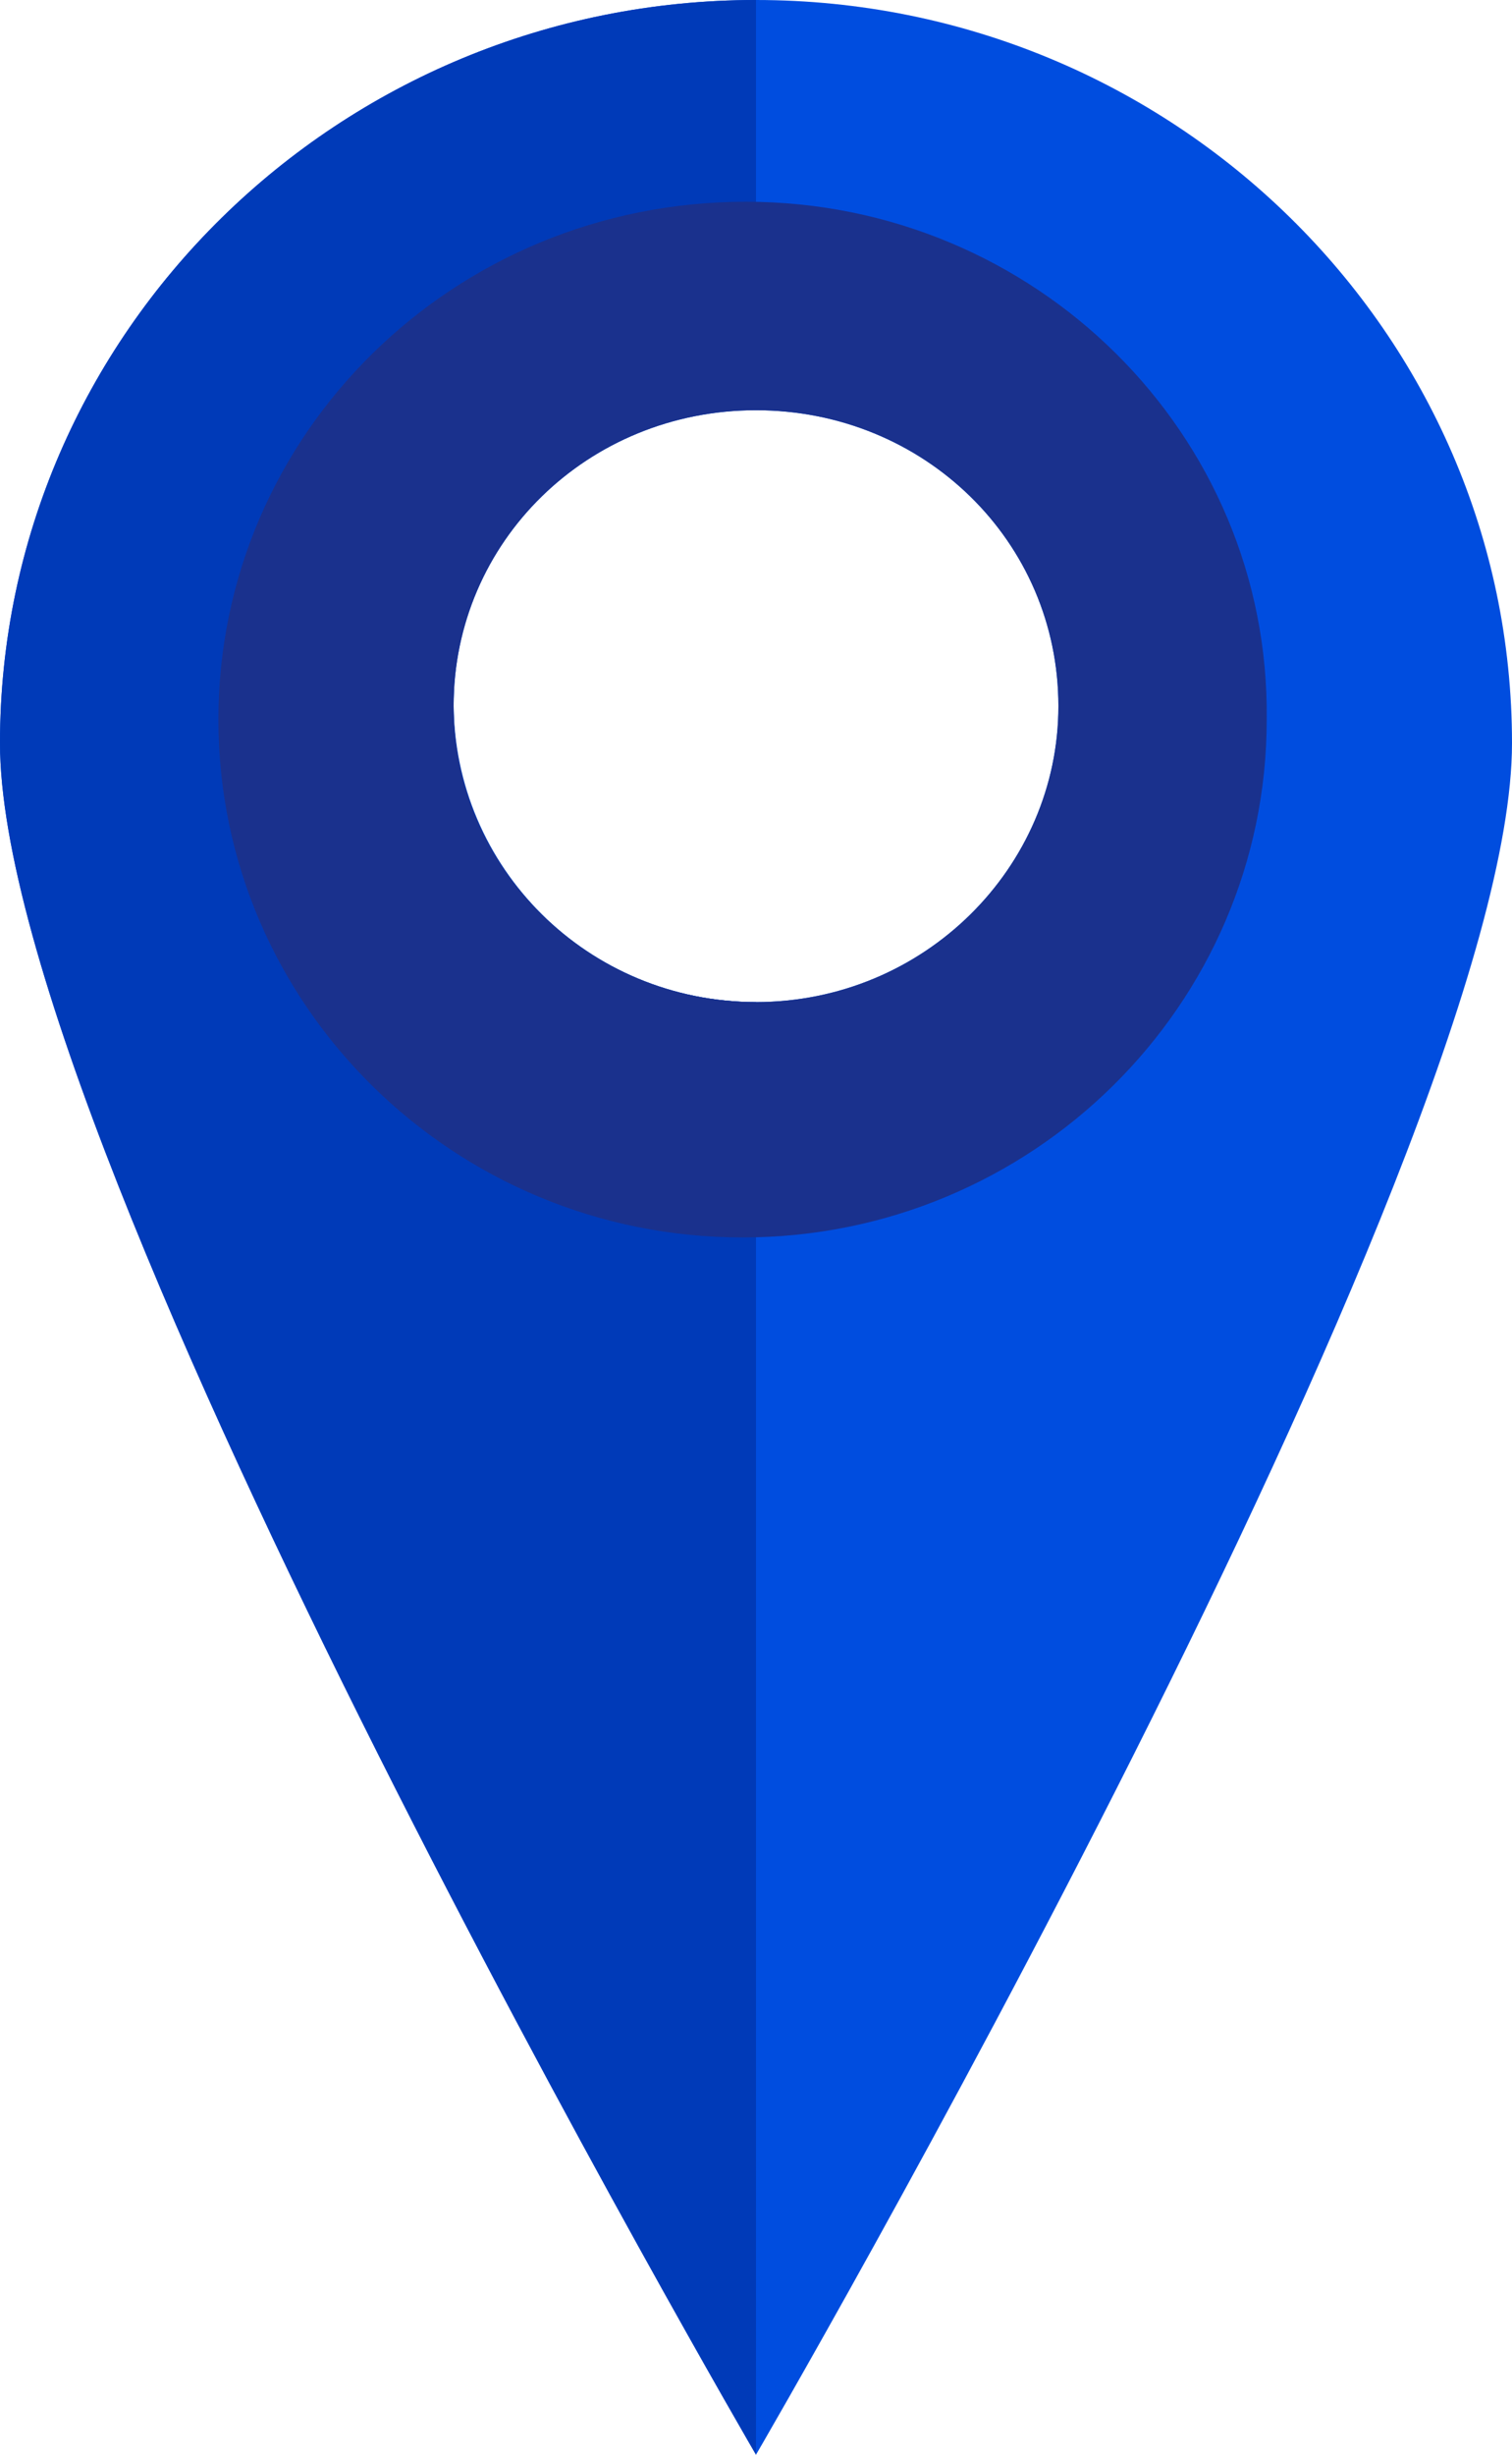
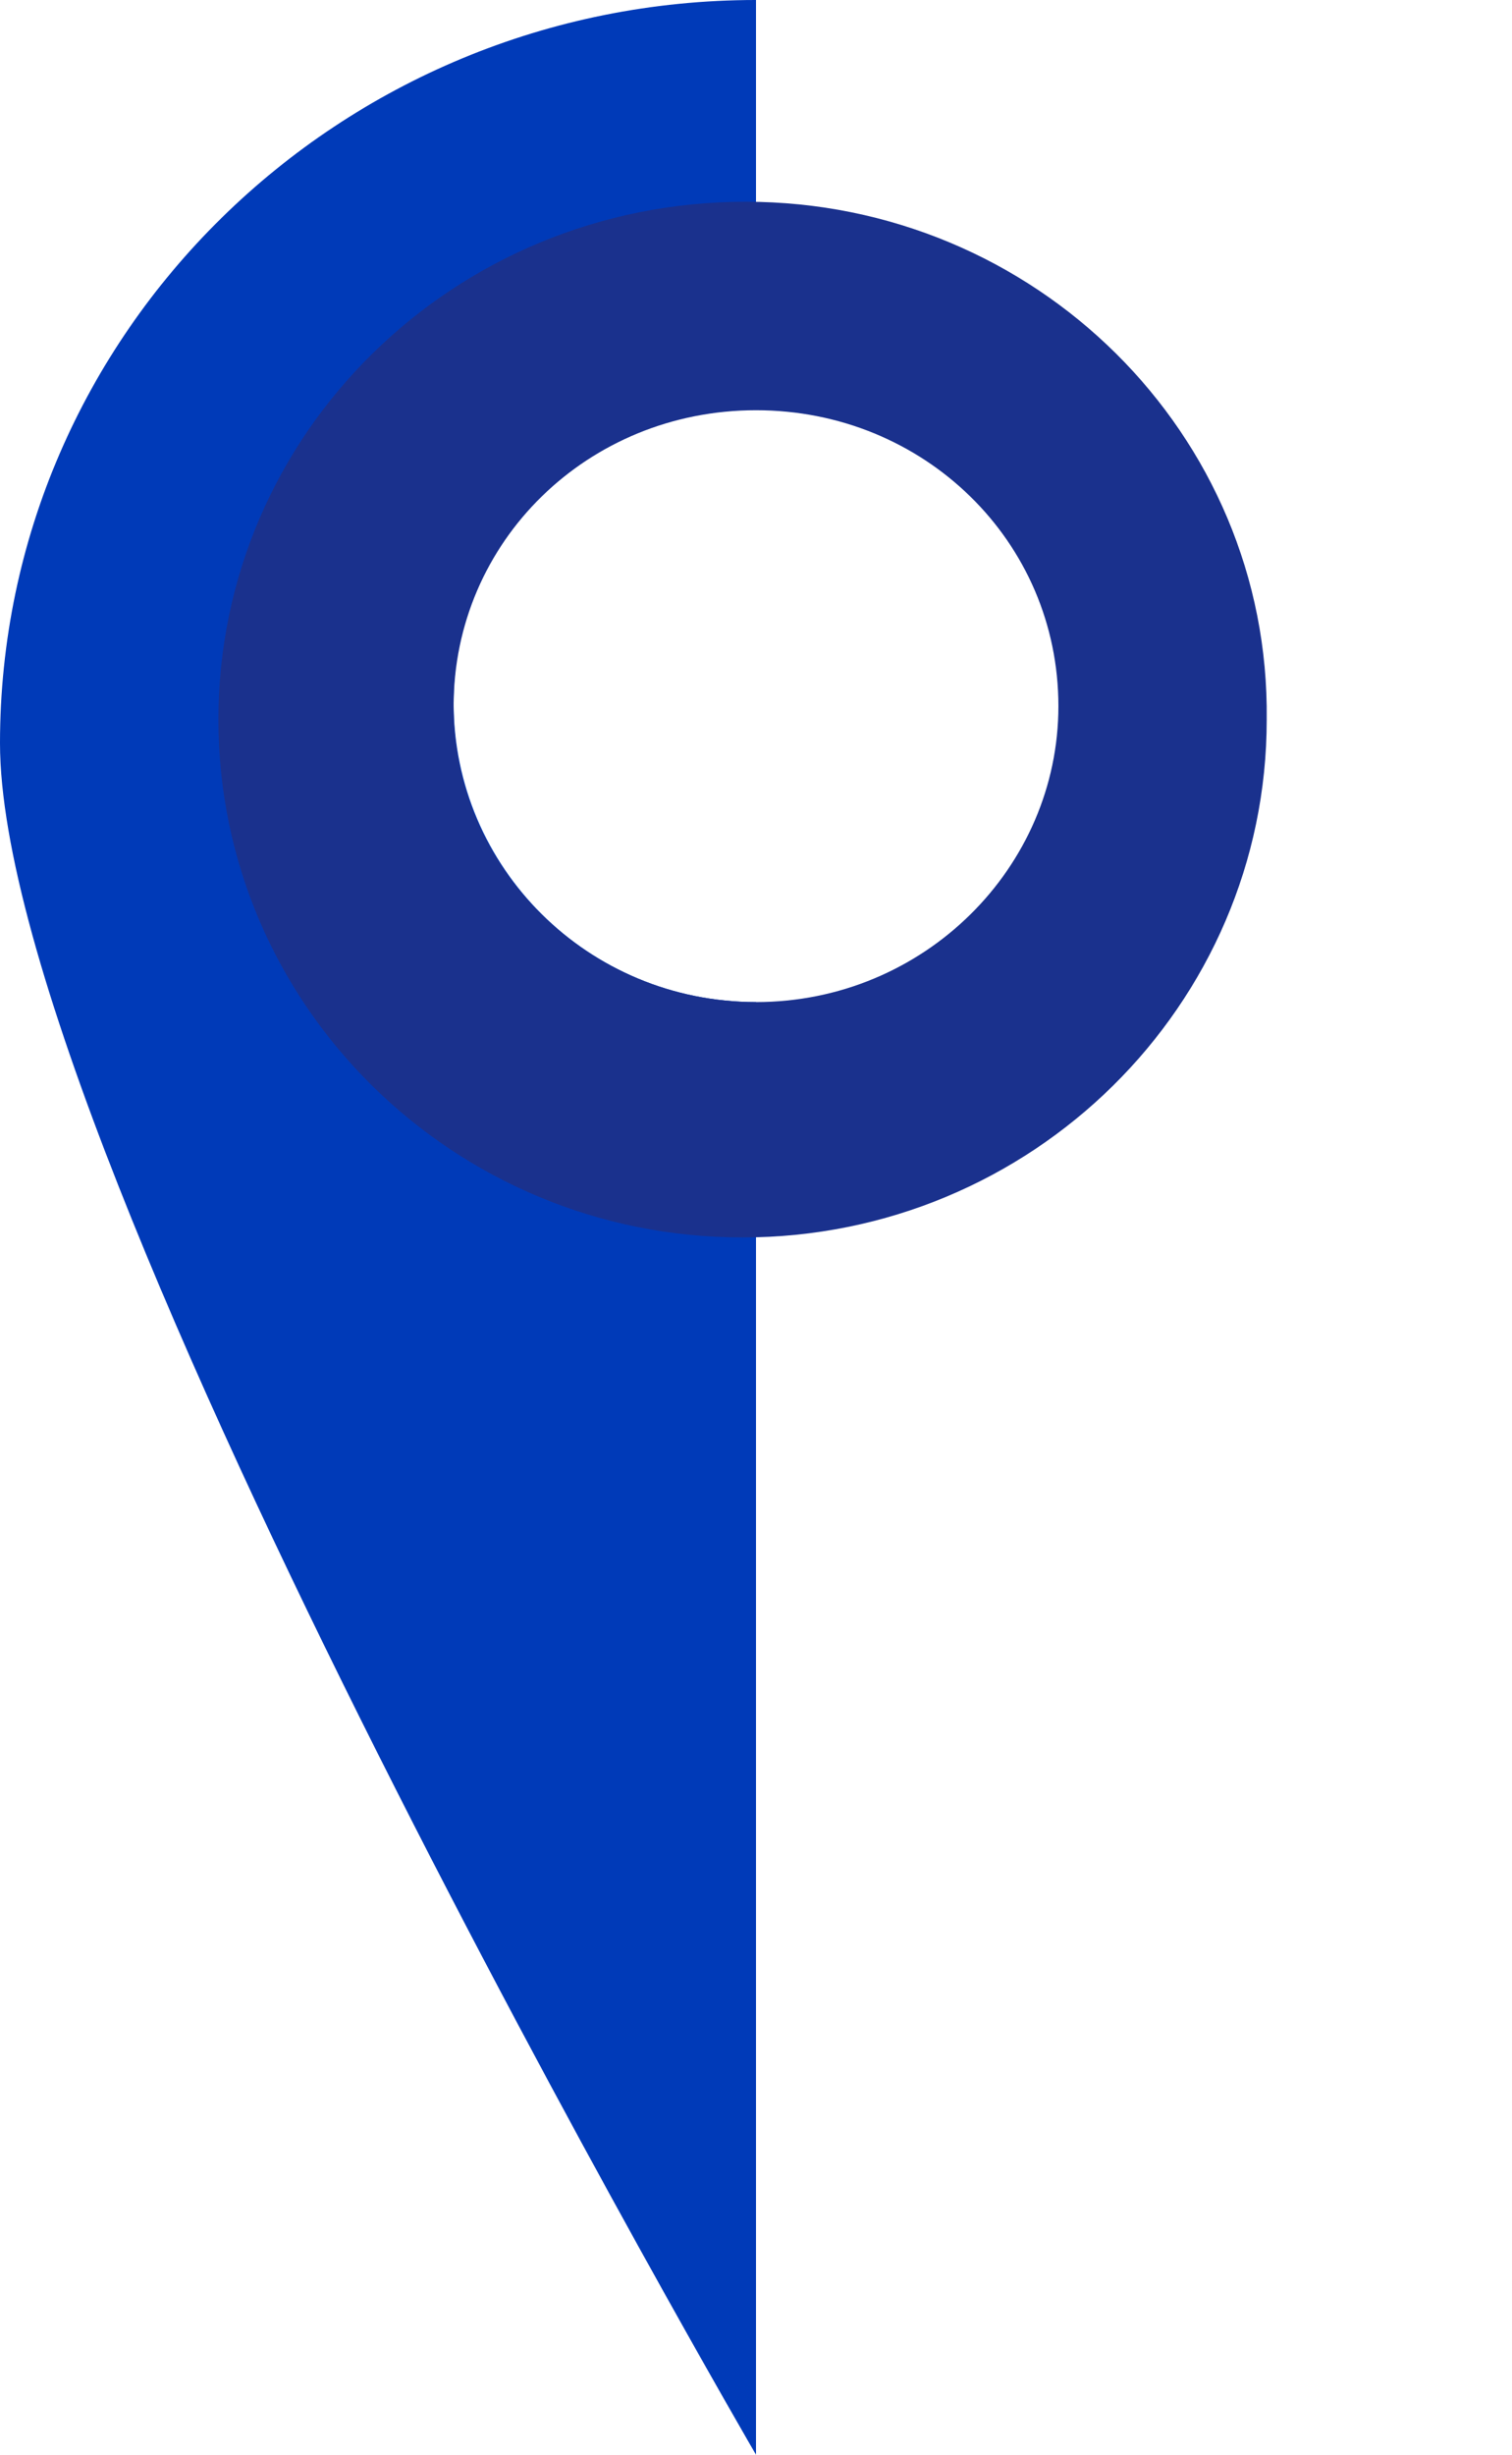
<svg xmlns="http://www.w3.org/2000/svg" viewBox="0 0 45 73" enable-background="new 0 0 45 73">
-   <path fill-rule="evenodd" clip-rule="evenodd" fill="#004DDF" d="M22.5 29.8c-5 0-9-4-9-8.8 0-4.9 4-8.8 9-8.8s9 3.9 9 8.8c0 4.8-4 8.8-9 8.8zm0-29.8c-12.4 0-22.5 9.9-22.5 22.1 0 12.3 22.5 50.9 22.5 50.9s22.5-38.6 22.5-50.9c0-12.2-10.1-22.1-22.5-22.1z" />
  <path fill="#003AB8" d="M13.5 20.9c0-4.9 4-8.8 9-8.8v-12.1c-12.4 0-22.5 9.9-22.5 22.1 0 12.3 22.5 50.9 22.5 50.9v-43.2c-5 0-9-4-9-8.9z" />
  <path fill-rule="evenodd" clip-rule="evenodd" fill="#1A318D" d="M22.5 29.8c-5 0-9-4-9-8.8 0-4.9 4-8.8 9-8.8s9 3.9 9 8.8c0 4.8-4 8.8-9 8.8zm-.3-23.8c-8.7 0-15.7 6.9-15.7 15.4s7 15.4 15.6 15.4 15.6-6.9 15.6-15.4c.1-8.5-6.9-15.4-15.5-15.4z" />
</svg>